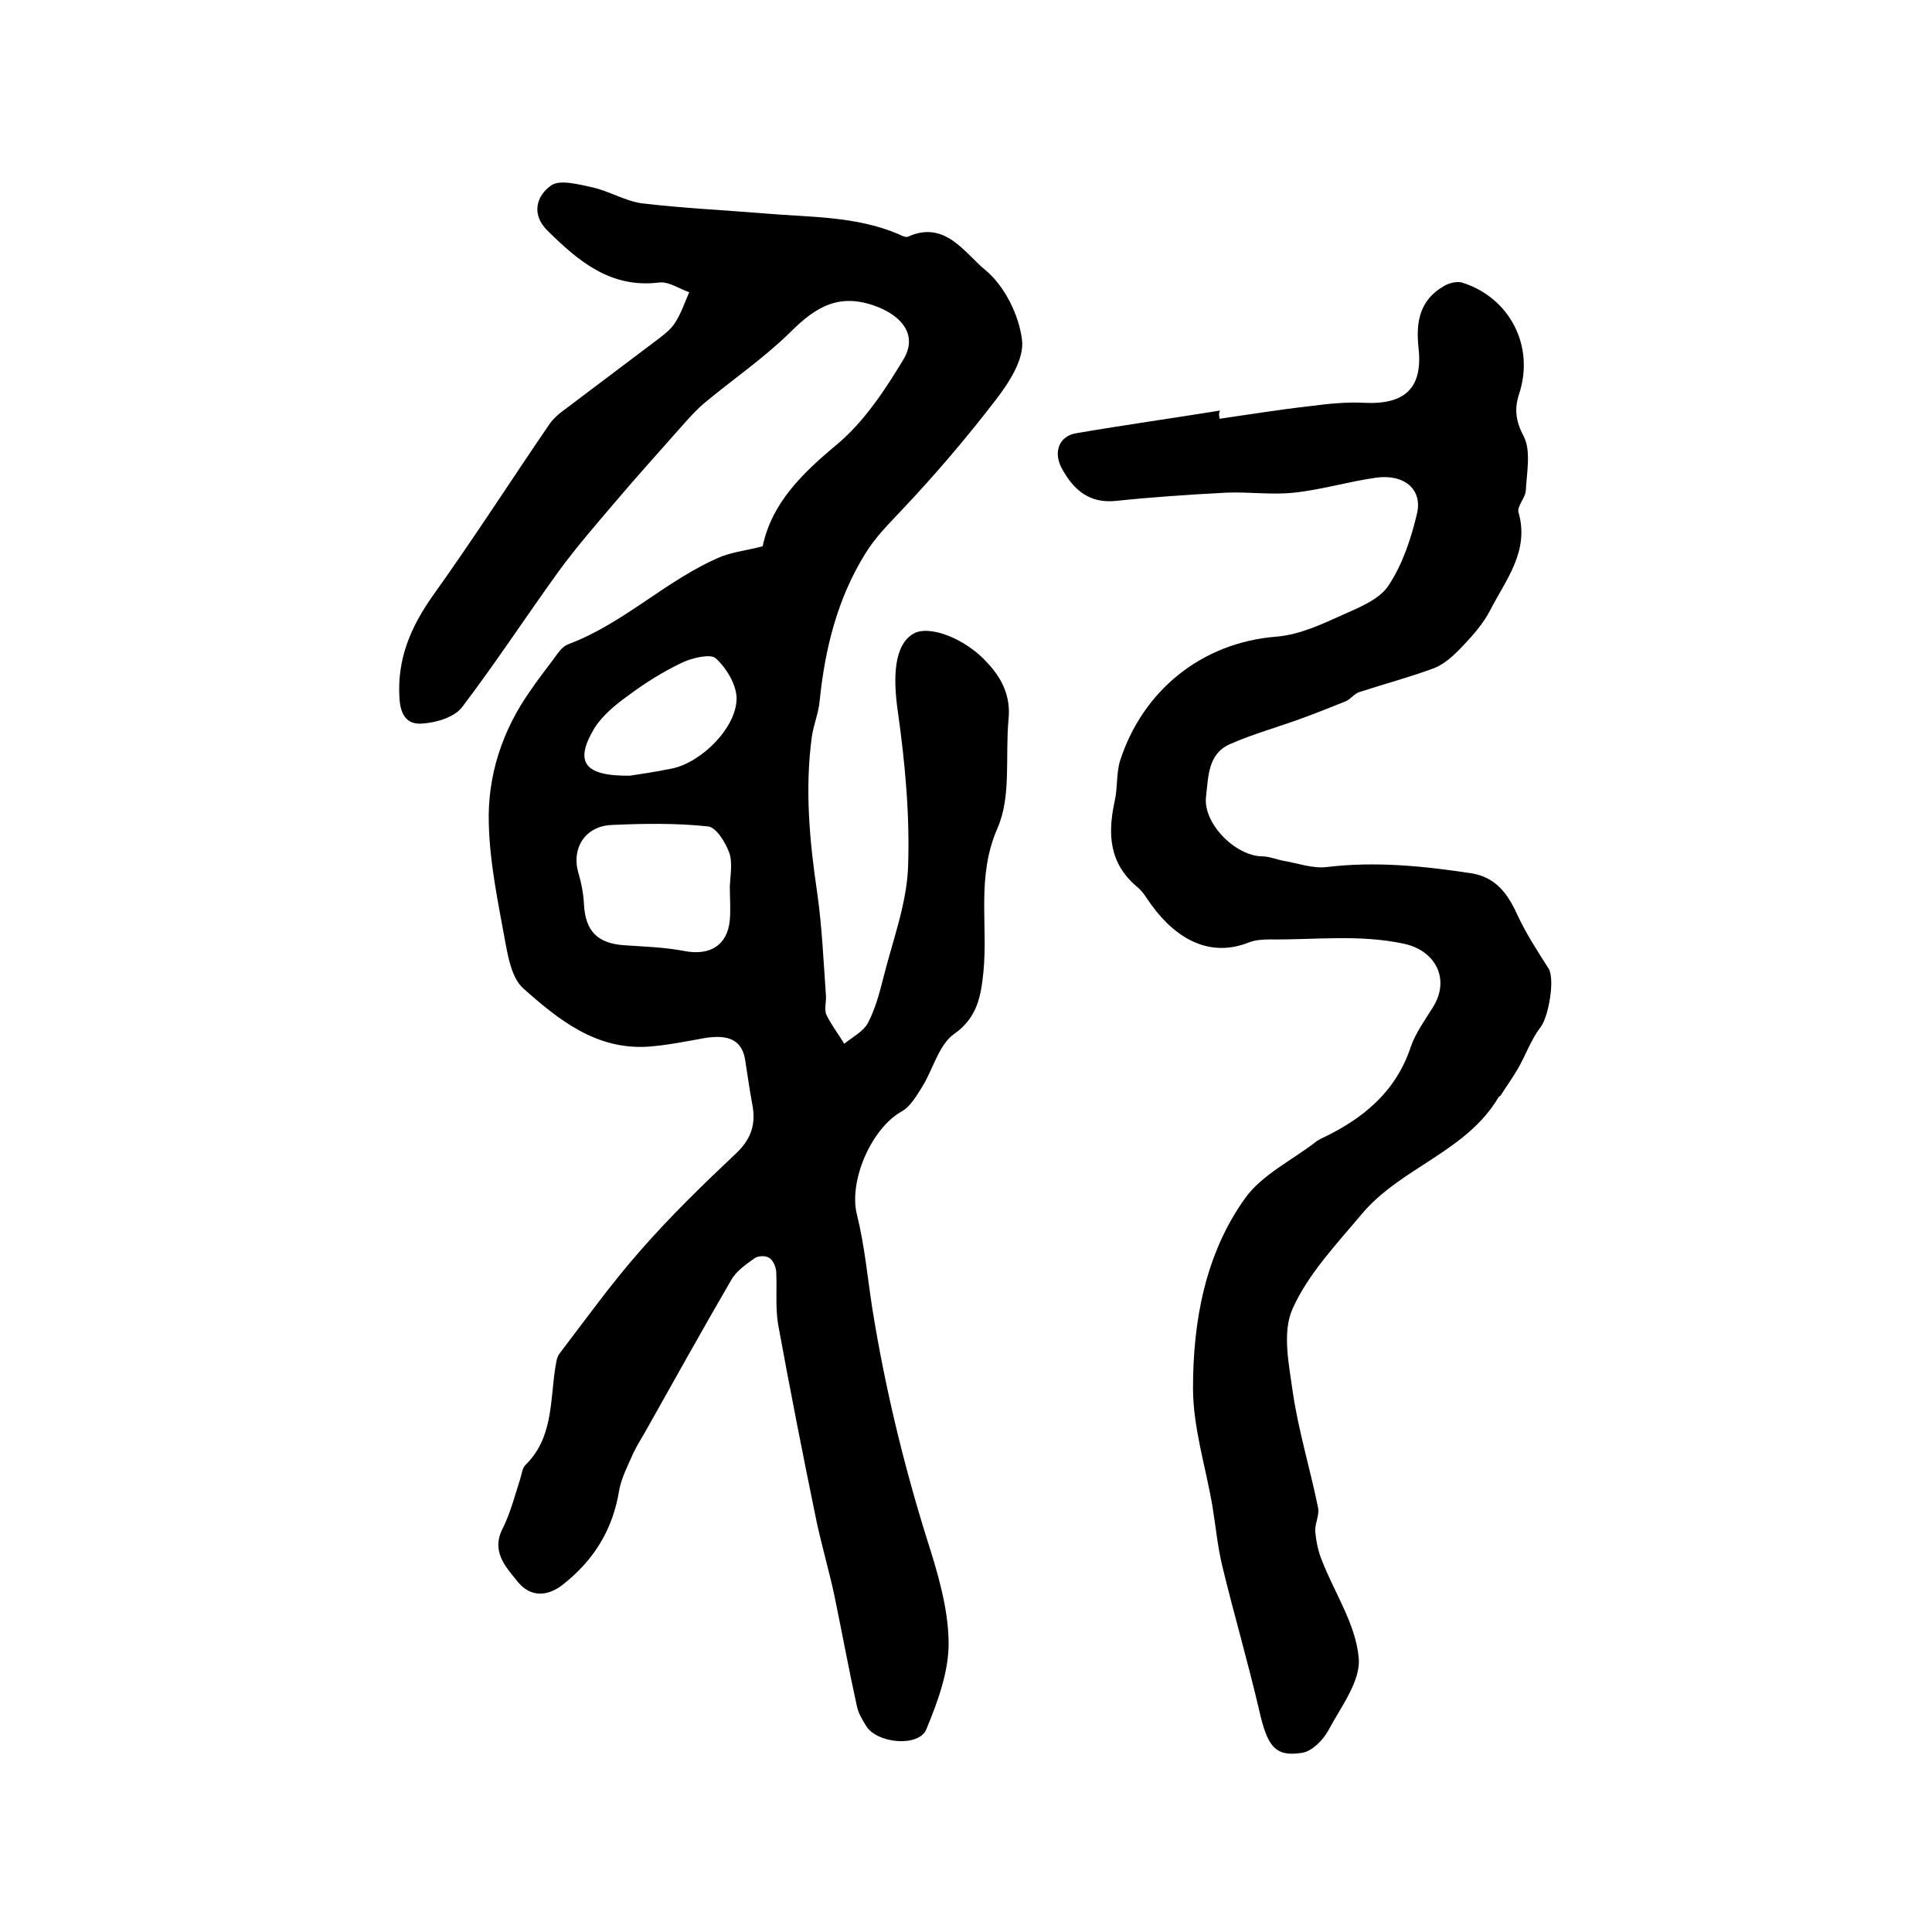
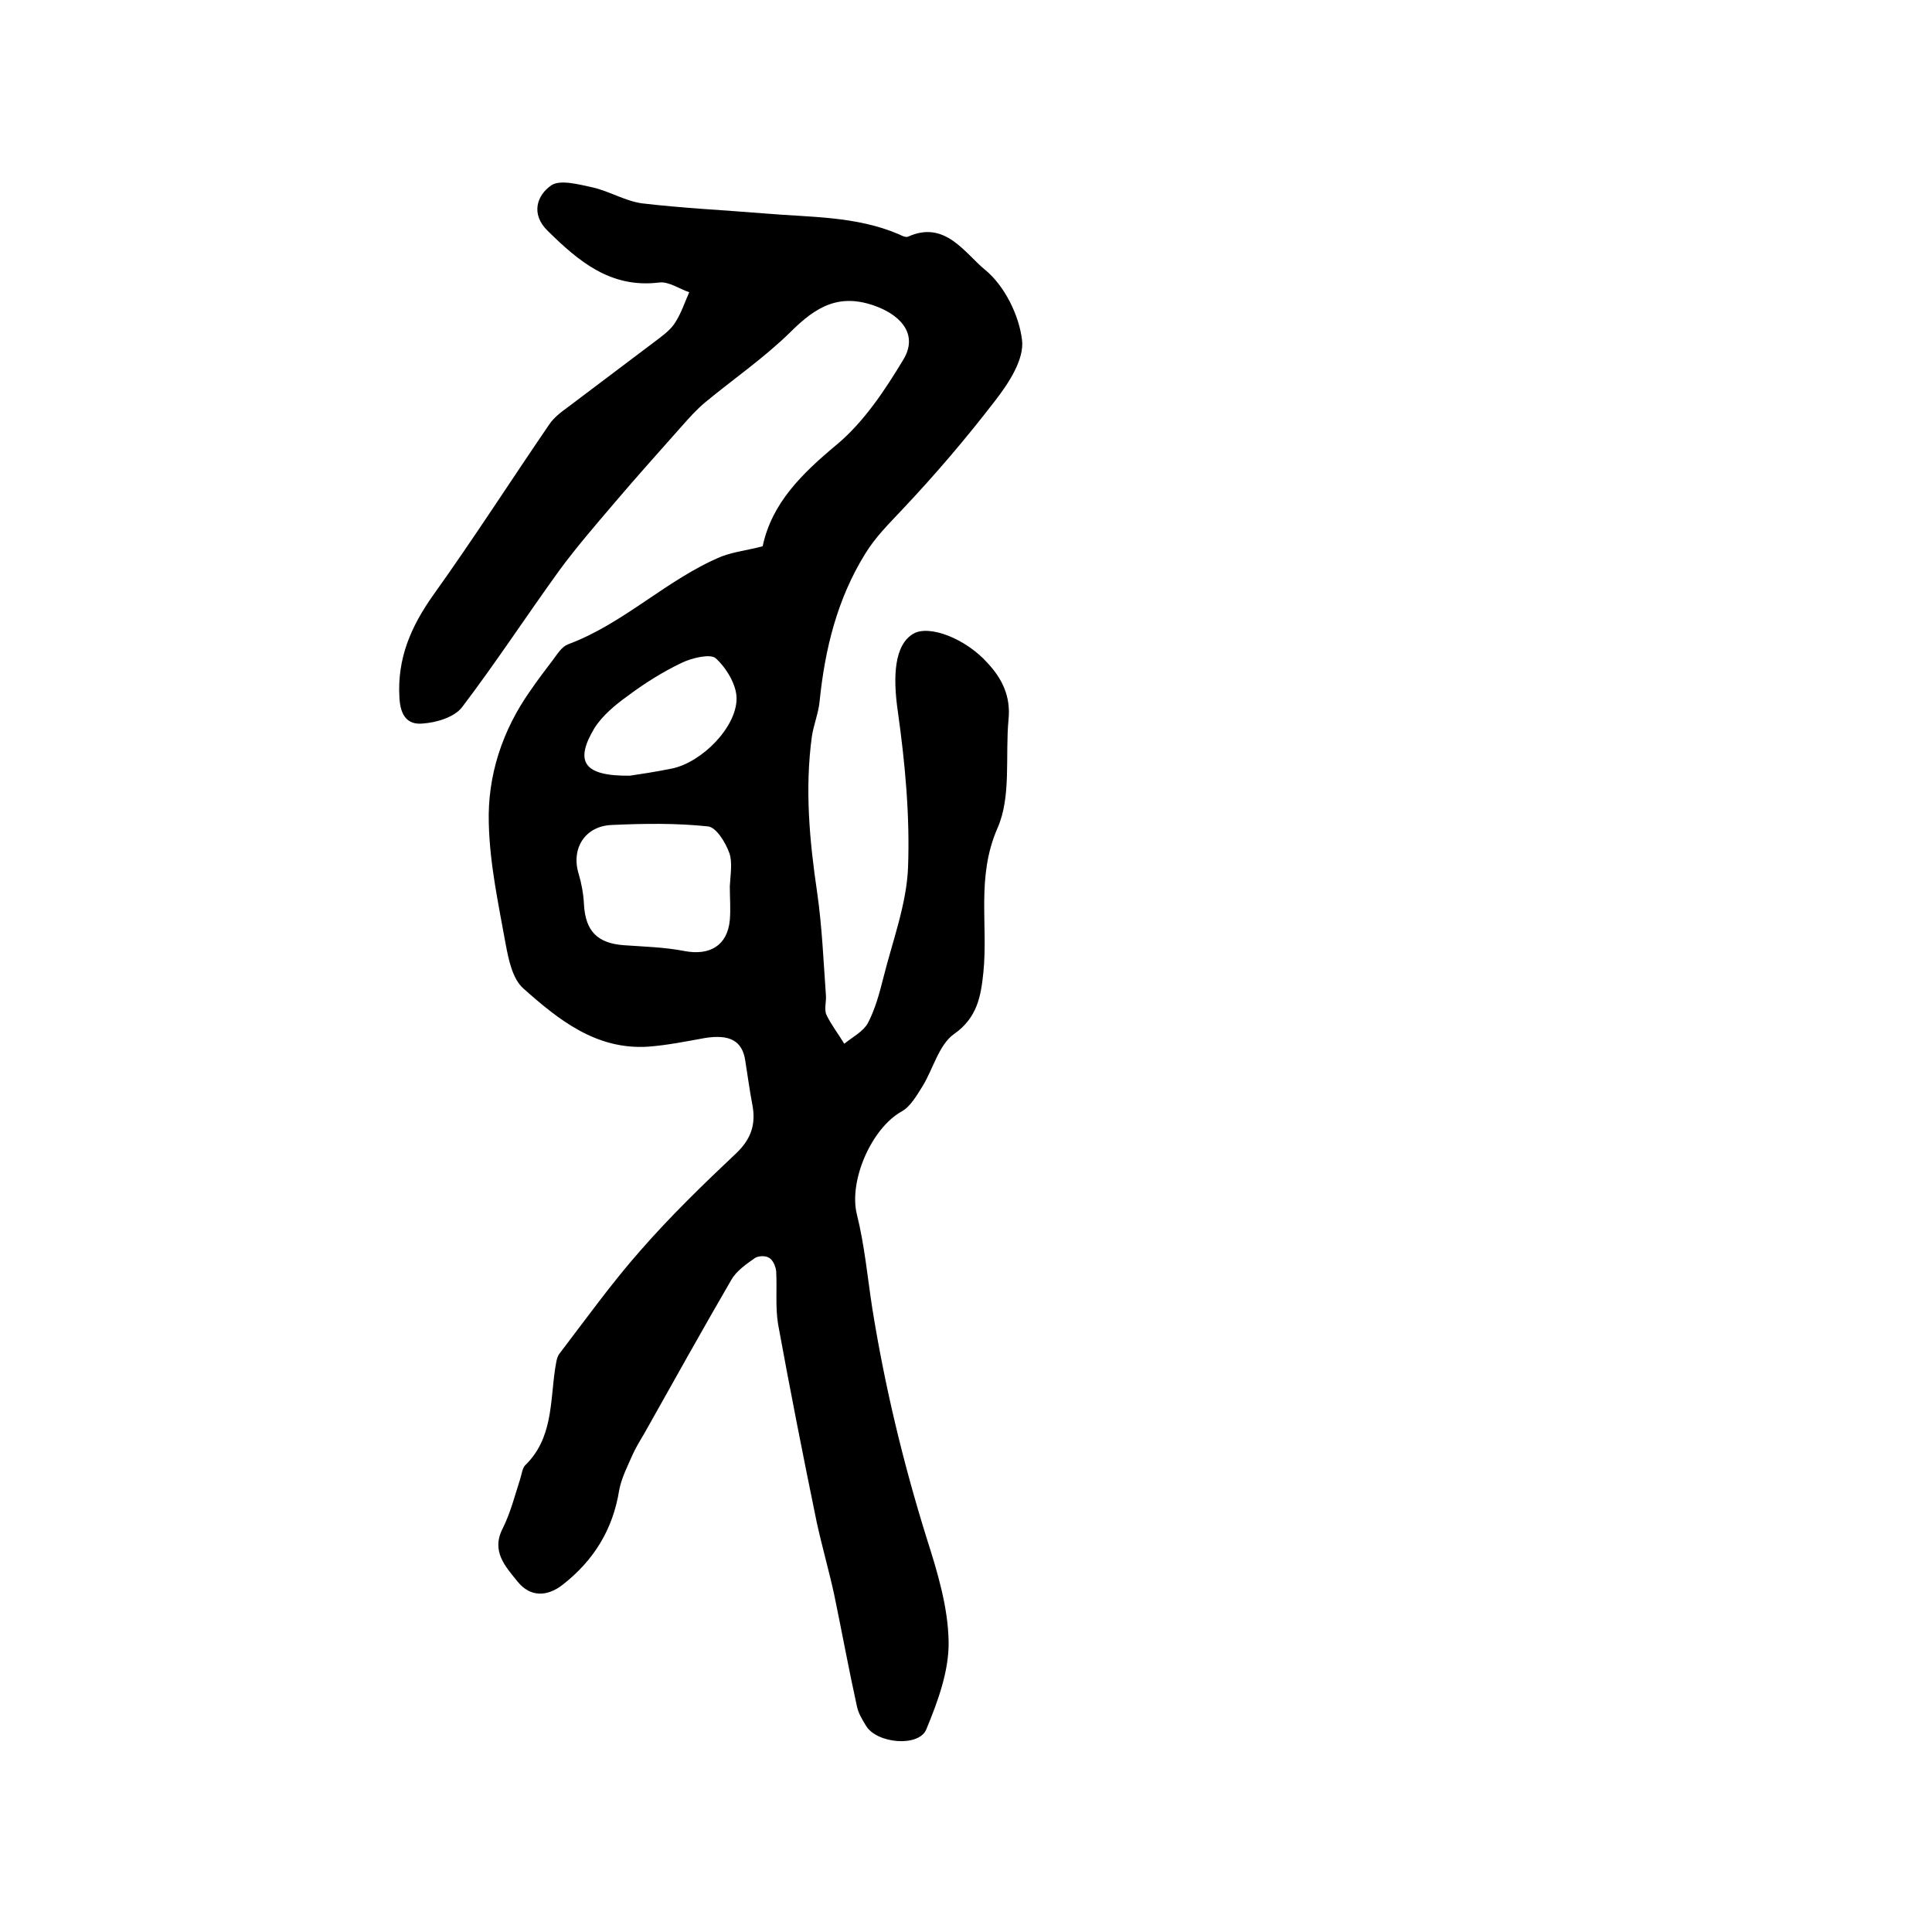
<svg xmlns="http://www.w3.org/2000/svg" version="1.1" id="图层_1" x="0px" y="0px" viewBox="0 0 400 400" style="enable-background:new 0 0 400 400;" xml:space="preserve">
  <style type="text/css">
	.st0{fill:#FFFFFF;}
</style>
  <g>
    <path d="M157.9,113.1c1.9-9,8.2-15.1,15.4-21.1c5.6-4.7,9.9-11.2,13.7-17.5c3-4.9,0-8.9-5.4-11c-7.8-3-12.7,0-18,5.3   c-5.4,5.3-11.8,9.7-17.6,14.5c-1.8,1.5-3.3,3.2-4.9,5c-4.6,5.2-9.2,10.3-13.7,15.6c-4,4.7-8,9.3-11.6,14.2   c-6.8,9.4-13.2,19.2-20.2,28.4c-1.6,2-5.2,3.1-8.1,3.3c-3.1,0.3-4.6-1.6-4.8-5.3c-0.5-8.2,2.4-14.8,7-21.3   c8.3-11.6,16-23.6,24-35.3c1-1.5,2.5-2.6,4-3.7c6.2-4.7,12.5-9.4,18.7-14.1c1.3-1,2.7-2.1,3.5-3.5c1.2-1.9,1.9-4.1,2.8-6.1   c-2.1-0.7-4.3-2.3-6.3-2c-10,1.2-16.6-4.4-23-10.7c-3.6-3.5-2.2-7.4,0.7-9.4c1.8-1.3,5.8-0.2,8.6,0.4c3.5,0.8,6.7,2.8,10.2,3.3   c8.5,1,17,1.4,25.5,2.1c9.3,0.8,18.8,0.5,27.7,4.3c0.6,0.3,1.4,0.7,1.9,0.5c7.7-3.5,11.8,3.5,16,6.9c4,3.3,7,9.4,7.6,14.5   c0.5,4-2.8,9-5.6,12.6c-6,7.8-12.4,15.3-19.2,22.5c-2.8,3-5.5,5.6-7.7,9.2c-5.8,9.4-8.3,19.7-9.4,30.4c-0.2,2.4-1.2,4.8-1.6,7.3   c-1.5,10.9-0.5,21.7,1.1,32.5c1,7,1.3,14.2,1.8,21.2c0.1,1.3-0.4,2.9,0.1,4c1,2.1,2.5,4,3.7,6c1.7-1.4,3.9-2.5,4.9-4.3   c1.5-2.9,2.4-6.2,3.2-9.4c1.9-7.6,4.8-15.2,5.1-22.8c0.4-10.7-0.6-21.5-2.1-32.2c-1.1-7.5-0.7-13.9,3.2-16.2c3.3-1.9,10.8,1,15.3,6   c3.1,3.3,4.9,7,4.4,11.8c-0.7,7.6,0.6,16-2.3,22.5c-4.4,10.1-1.9,19.9-2.9,29.8c-0.5,4.8-1.2,9.4-6.1,12.8   c-3.1,2.2-4.3,7.2-6.5,10.8c-1.2,1.9-2.5,4.2-4.3,5.2c-6.3,3.5-11,14.4-9.3,21.3c1.6,6.4,2.2,13,3.2,19.5   c2.6,16.2,6.4,32,11.3,47.7c2.2,6.9,4.4,14.2,4.5,21.3c0.1,6-2.2,12.3-4.6,18.1c-1.5,3.8-10.3,3-12.5-0.7c-0.8-1.3-1.6-2.6-1.9-4.1   c-1.7-7.7-3.1-15.4-4.7-23.1c-1.1-5-2.5-9.9-3.6-14.9c-2.8-13.6-5.5-27.3-8-41c-0.6-3.6-0.2-7.3-0.4-11c-0.1-1-0.7-2.4-1.5-2.8   c-0.8-0.5-2.4-0.4-3.1,0.2c-1.7,1.2-3.7,2.6-4.7,4.4c-6.1,10.5-12,21.1-17.9,31.6c-0.8,1.4-1.7,2.8-2.4,4.3c-1.1,2.5-2.4,5-2.9,7.6   c-1.3,8.2-5.3,14.6-11.7,19.6c-3.2,2.5-6.7,2.6-9.3-0.6c-2.5-3.1-5.6-6.3-3.1-11.1c1.6-3.2,2.5-6.8,3.6-10.2c0.3-0.9,0.4-2.1,1-2.8   c5.7-5.5,5.2-12.9,6.2-19.8c0.2-1.1,0.3-2.5,0.9-3.3c5.5-7.2,10.8-14.6,16.8-21.4c6.2-7.1,13-13.7,19.9-20.2c3-2.9,4-5.9,3.3-9.8   c-0.6-3.1-1-6.2-1.5-9.3c-0.6-4.1-3.2-5.5-8.3-4.7c-3.9,0.7-7.8,1.5-11.8,1.8c-10.8,0.7-18.6-5.6-25.9-12.1c-2.2-2-3-5.9-3.6-9.1   c-1.5-8.3-3.3-16.6-3.5-25c-0.3-9.9,2.8-19.3,8.6-27.5c1.5-2.2,3.1-4.3,4.7-6.4c0.9-1.2,1.8-2.7,3.1-3.2   c11.6-4.3,20.5-13.5,31.8-18.2C152.1,114.2,154.9,113.9,157.9,113.1z M151.1,183.5C151.1,183.5,151.1,183.5,151.1,183.5   c0.1-2.3,0.6-4.9-0.1-6.9c-0.8-2.2-2.7-5.3-4.4-5.5c-6.6-0.7-13.3-0.6-19.9-0.3c-5.6,0.2-8.5,4.9-6.9,10.1c0.6,2,1,4.2,1.1,6.3   c0.3,5.6,2.8,8.1,8.3,8.5c4.2,0.3,8.4,0.4,12.5,1.2c5.2,1,8.9-1.1,9.4-6.4C151.3,188.2,151.1,185.9,151.1,183.5z M130.4,160.6   c2-0.3,5.4-0.8,8.8-1.5c6.1-1.3,13.3-8.5,13.3-14.5c0-2.8-2.1-6.3-4.3-8.3c-1.1-1-4.9-0.1-7,0.9c-4,1.9-7.8,4.3-11.4,7   c-2.5,1.8-5.1,4-6.7,6.5C118.9,157.7,120.8,160.7,130.4,160.6z" />
-     <path d="M252.5,86.7c6.2-0.9,12.4-1.9,18.6-2.6c3.8-0.5,7.6-0.9,11.4-0.7c8.3,0.4,12.1-3,11.2-11.3c-0.6-5.4,0.2-10,5.3-12.9   c1-0.6,2.6-1,3.7-0.7c9.9,3.1,15.1,13.2,11.8,23.1c-1,3.1-0.7,5.6,1,8.8c1.5,3,0.6,7.4,0.4,11.2c-0.1,1.5-1.9,3.3-1.5,4.5   c2.3,8.1-2.7,14-5.9,20.3c-1.4,2.7-3.6,5.2-5.7,7.4c-1.7,1.8-3.6,3.6-5.8,4.5c-5.1,1.9-10.4,3.3-15.6,5c-1,0.3-1.8,1.5-2.8,1.9   c-3,1.2-6,2.4-9,3.5c-4.9,1.8-10,3.2-14.8,5.3c-4.8,2-4.6,6.9-5.1,10.9c-0.7,5.5,6,12.3,11.6,12.4c1.4,0,2.9,0.6,4.3,0.9   c3.1,0.5,6.2,1.7,9.2,1.3c10-1.2,19.9-0.2,29.8,1.3c5,0.8,7.5,4.1,9.5,8.5c1.8,3.9,4.2,7.6,6.5,11.2c1.4,2.2,0,10-1.6,12.1   c-2,2.6-3.1,5.8-4.7,8.6c-1.1,1.9-2.4,3.7-3.6,5.6c-0.1,0.1-0.3,0.2-0.4,0.3c-6.7,11.4-20.3,14.6-28.4,24.3   c-5.2,6.2-11.1,12.4-14.3,19.6c-2.2,4.9-0.7,11.7,0.1,17.5c1.2,8,3.6,15.8,5.2,23.7c0.3,1.5-0.7,3.3-0.6,4.9c0.2,2,0.6,4.1,1.4,6   c2.6,6.7,7,13.2,7.6,20.1c0.5,4.8-3.7,10.2-6.3,15.1c-1.1,2-3.4,4.3-5.4,4.6c-5.6,0.9-7.2-1.3-8.9-8.8c-2.3-9.9-5.2-19.8-7.6-29.7   c-1-4.1-1.4-8.4-2.1-12.7c-1.4-8.1-4-16.2-4-24.3c0-13.8,2.5-27.7,10.7-39.2c3.5-5,9.9-8,15-12c0.3-0.2,0.6-0.3,0.9-0.5   c8.5-4,15.4-9.6,18.5-19c1-2.9,3-5.6,4.6-8.2c3.6-5.8,0.5-11.7-6-13.1c-9.2-2-18.5-0.8-27.7-0.9c-1.5,0-3.1,0.1-4.4,0.6   c-7.9,3.2-14.9-0.5-20.1-7.6c-1-1.3-1.8-2.9-3.1-3.9c-5.8-4.9-6.1-11-4.6-17.8c0.6-2.7,0.3-5.7,1.1-8.3   c4.6-14.3,16.7-24.5,32.5-25.7c4.7-0.4,9.4-2.6,13.8-4.6c3.4-1.5,7.5-3.2,9.3-6c2.9-4.4,4.7-9.8,5.9-15c1.1-5-2.8-8.1-8.5-7.3   c-5.7,0.8-11.3,2.5-17,3.1c-4.6,0.5-9.3-0.2-14,0c-7.6,0.4-15.2,0.9-22.8,1.7c-5.6,0.6-8.8-2.3-11.2-6.6c-1.9-3.4-0.7-6.8,2.9-7.4   c9.9-1.7,19.9-3.1,29.8-4.7C252.3,85.5,252.4,86.1,252.5,86.7z" />
  </g>
</svg>